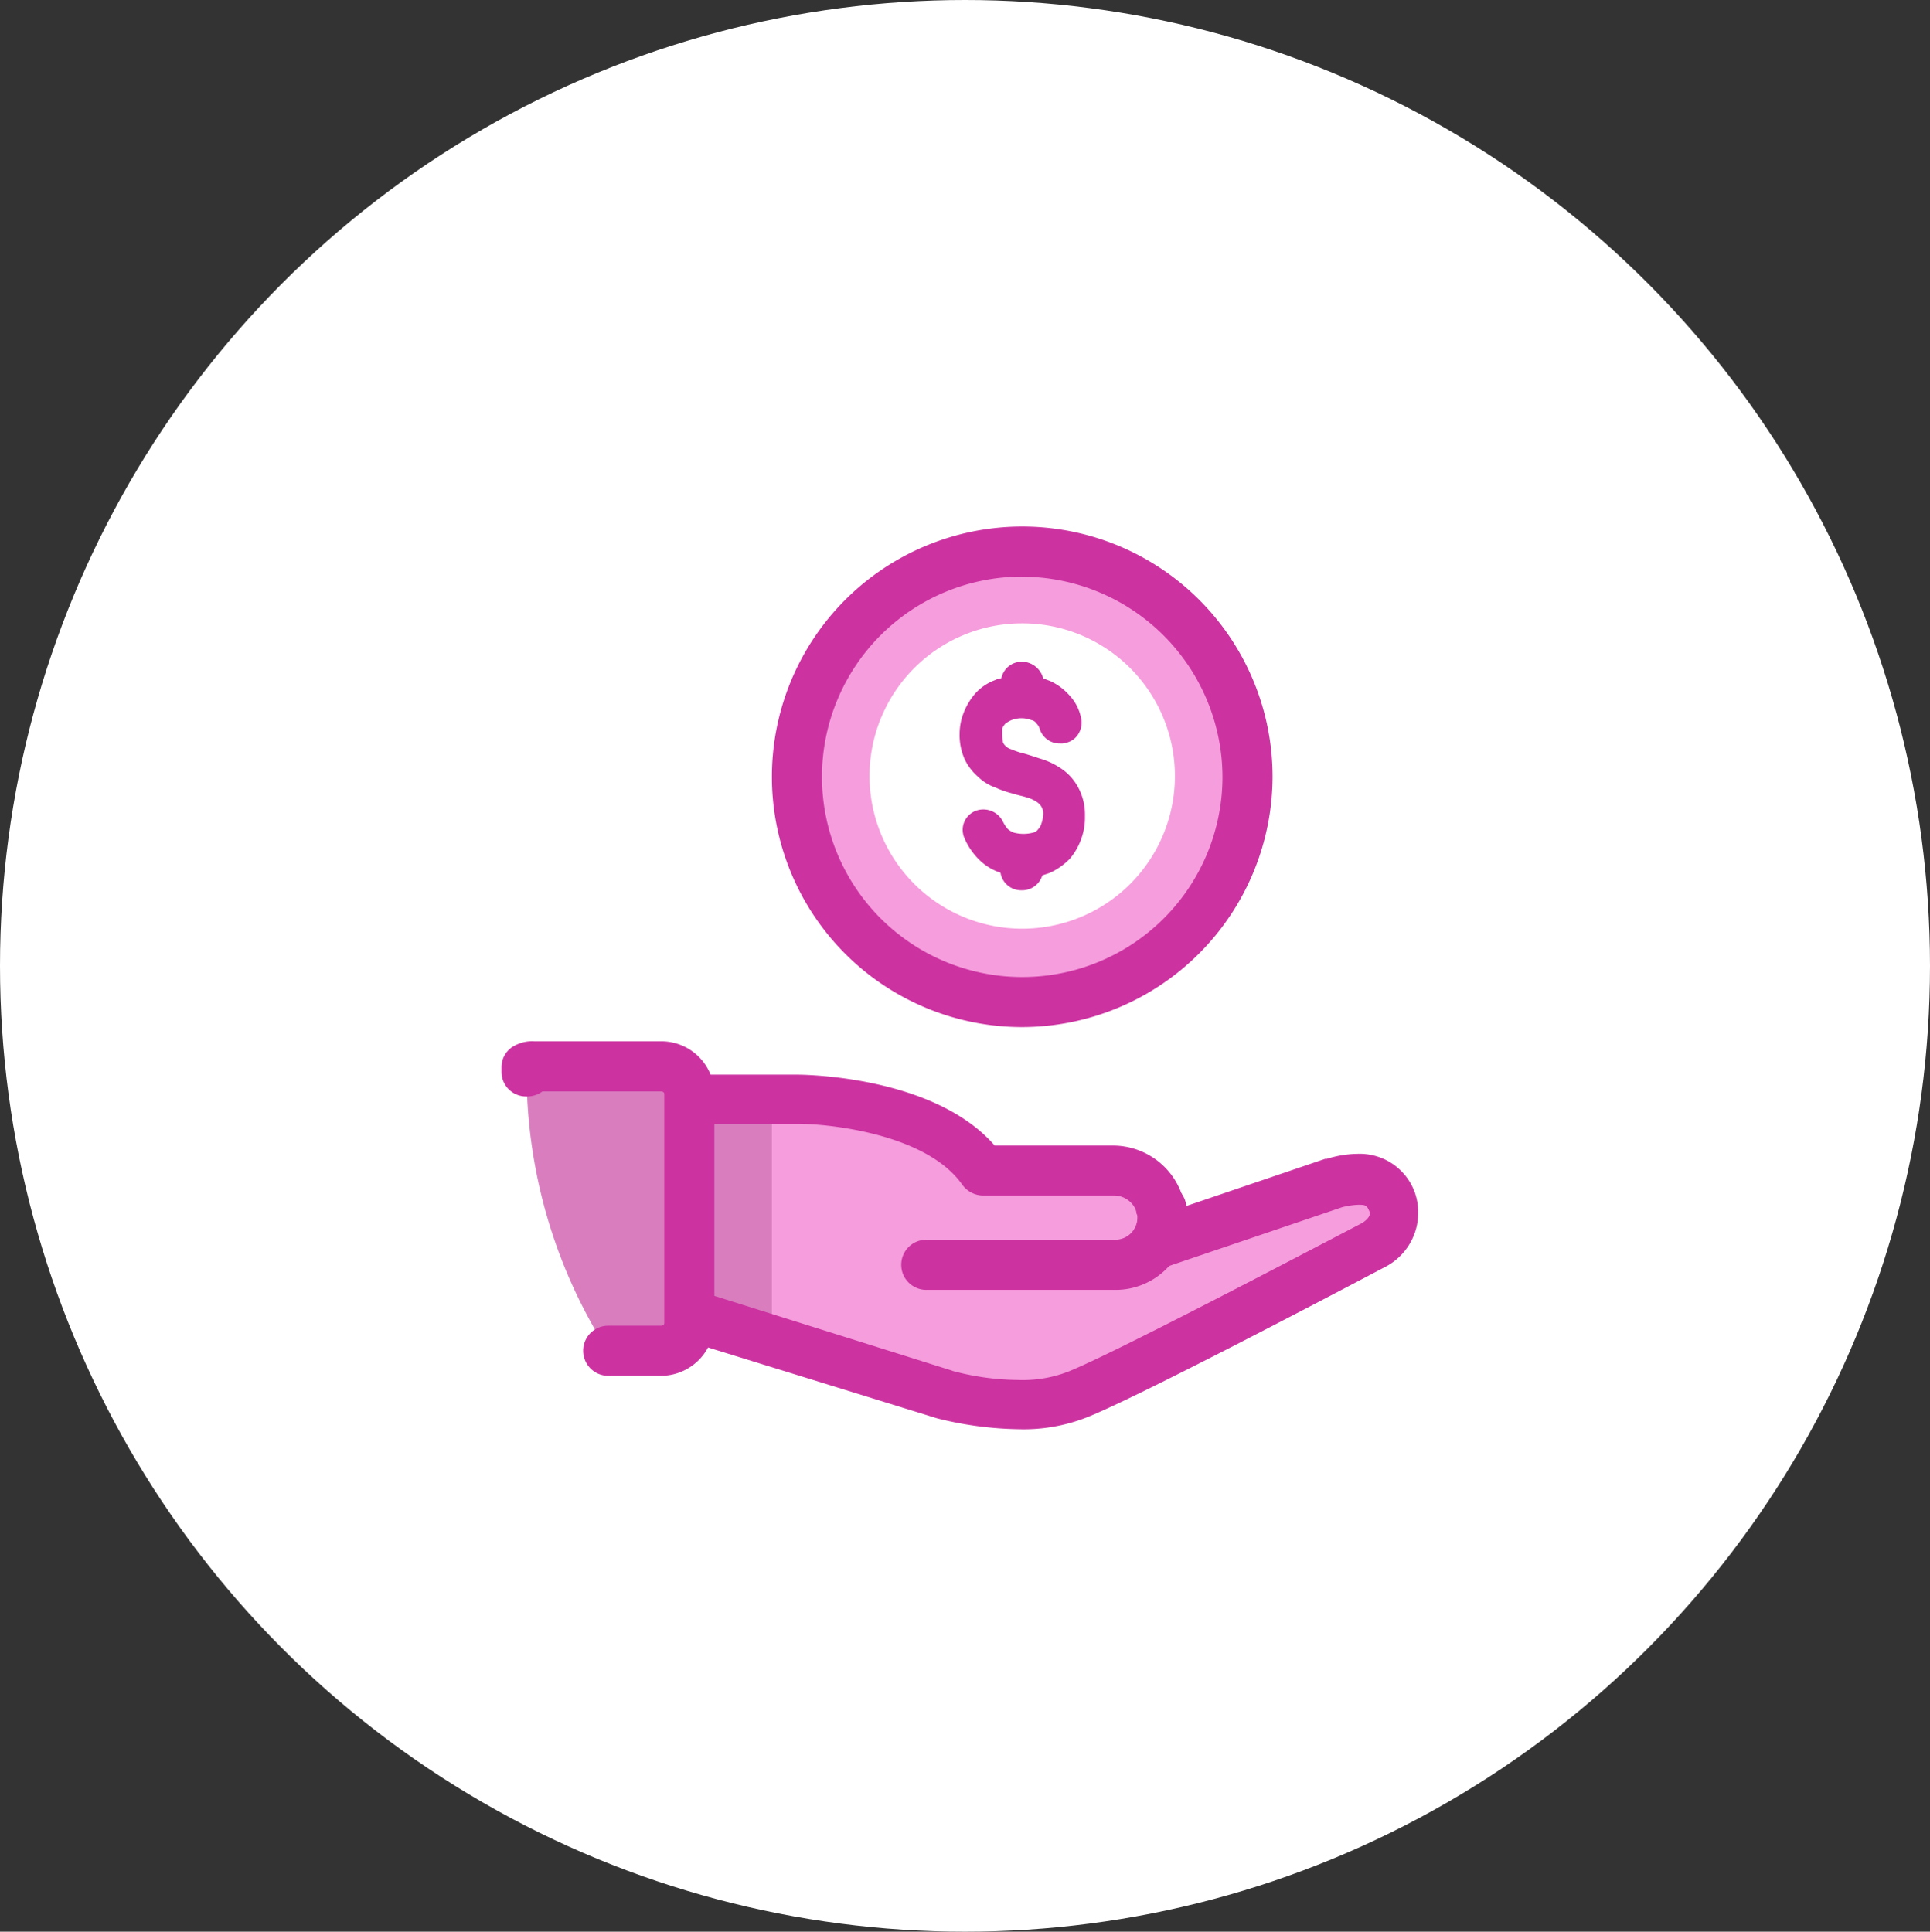
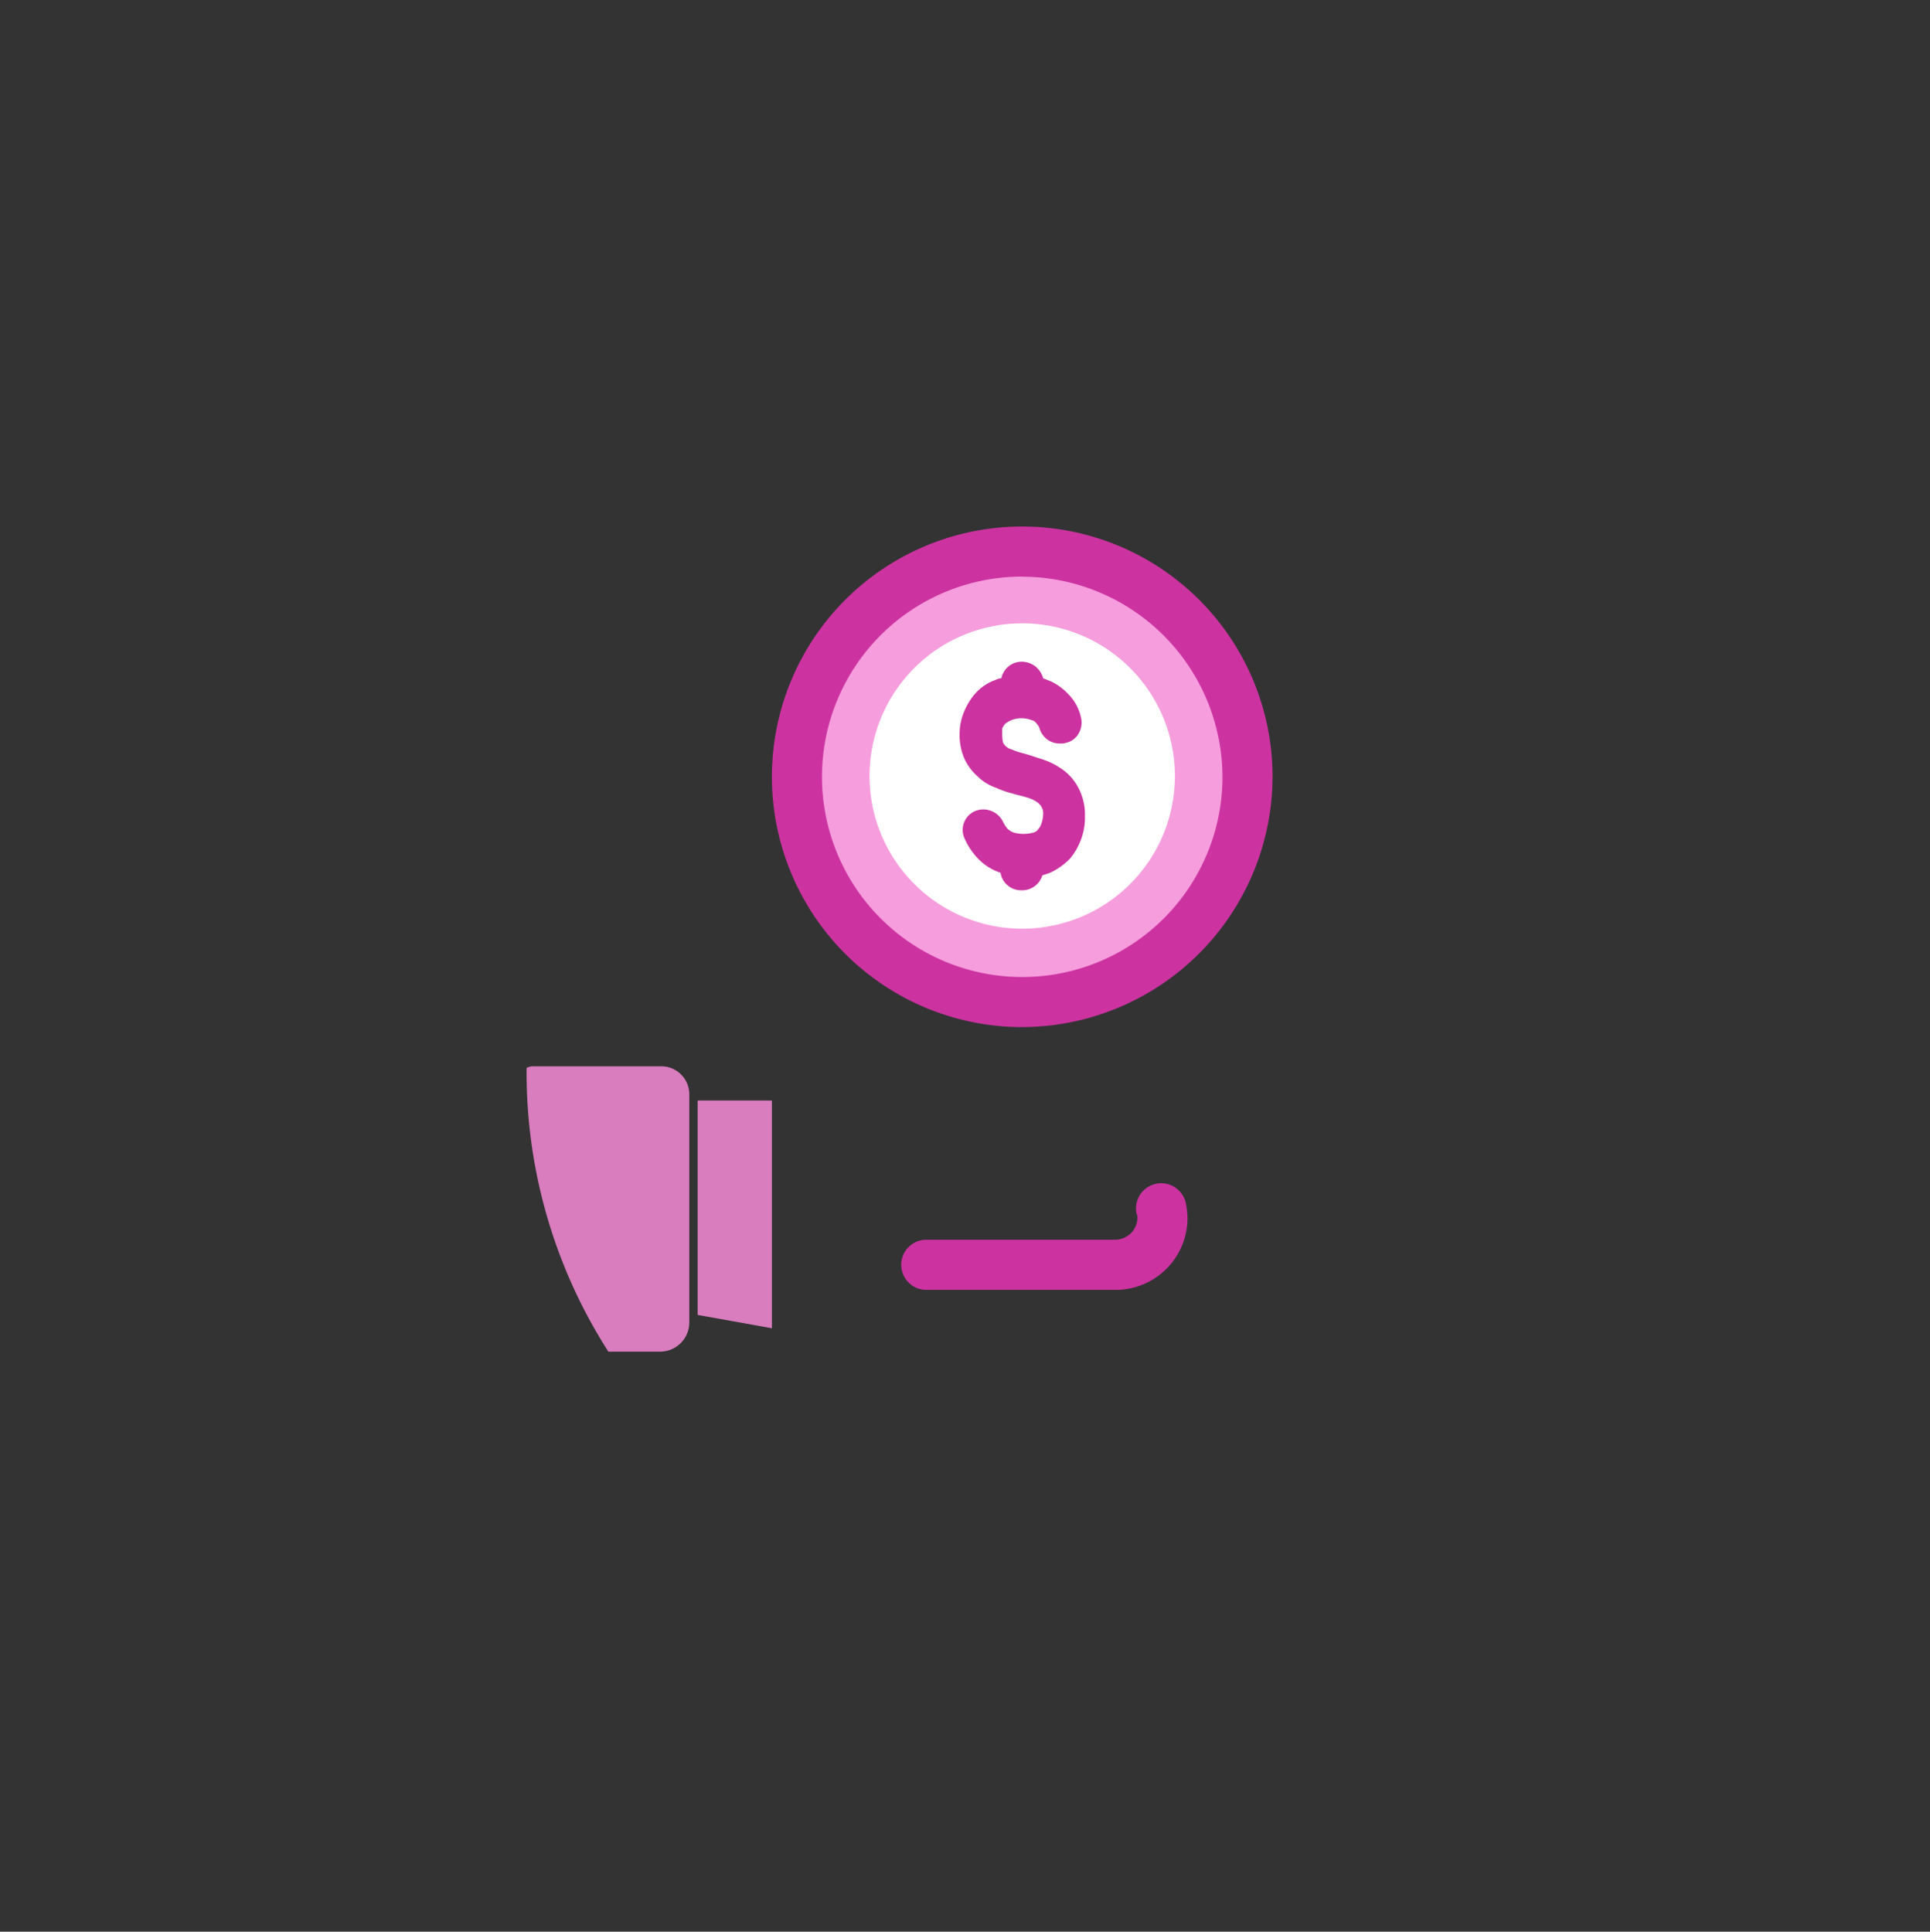
<svg xmlns="http://www.w3.org/2000/svg" width="76.96" height="77.04" viewBox="0 0 76.96 77.04">
  <rect x="0" y="0" width="76.96" height="77.04" fill="#333333" stroke="none" />
-   <ellipse cx="38.48" cy="38.52" rx="38.48" ry="38.52" fill="#fff" />
  <g transform="translate(20 21)">
-     <path d="M57.219,81.993l-7.187,2.429a1.672,1.672,0,0,0,.3-1.2,1.923,1.923,0,0,0-1.963-1.7H43.212c-2-2.828-7.386-2.828-7.386-2.828H31.5v8.584l10.181,3.161s3.061.9,5.29,0c1.863-.765,9.416-4.691,11.778-5.956a1.4,1.4,0,0,0,.732-1.763c-.233-.665-.8-1.131-2.262-.732" transform="translate(-24.014 -55.808)" fill="#f69ddd" />
    <path d="M35.461,78.7H32.5v8.551l2.961.532V78.7" transform="translate(-24.681 -55.809)" fill="#d97dbf" />
-     <path d="M42.54,89.74h0a14.113,14.113,0,0,1-3.227-.433L29.1,86.147a1,1,0,0,1-.7-.965V76.6a.98.98,0,0,1,1-1h4.325c.233,0,5.457.033,7.885,2.828h4.658a2.915,2.915,0,0,1,2.928,2.429l5.59-1.9h.067a4.306,4.306,0,0,1,1.231-.2,2.336,2.336,0,0,1,2.262,1.5,2.437,2.437,0,0,1-1.2,3.028c-2.961,1.564-10.015,5.257-11.878,5.989A6.9,6.9,0,0,1,42.54,89.74Zm-2.628-2.329a10.367,10.367,0,0,0,2.628.366h0a5.01,5.01,0,0,0,2-.333c1.83-.732,9.416-4.725,11.712-5.922,0,0,.4-.233.3-.466s-.133-.266-.433-.266a2.926,2.926,0,0,0-.665.1L48.3,83.319a1.026,1.026,0,0,1-.632,0,1,1,0,0,1-.632-.632.969.969,0,0,1,.133-.9.832.832,0,0,0,.133-.566.946.946,0,0,0-.965-.8h-5.19a1.04,1.04,0,0,1-.832-.433c-1.4-2-5.224-2.429-6.588-2.429H30.4v6.854l9.516,2.994Z" transform="translate(-21.945 -53.74)" fill="#cc33a1" />
    <path d="M65.418,92.87H57.9a1,1,0,0,1,0-2h7.519a.888.888,0,0,0,.9-.865.249.249,0,0,0-.033-.166,1.005,1.005,0,0,1,1.963-.433,3.666,3.666,0,0,1,.067.6A2.868,2.868,0,0,1,65.418,92.87Z" transform="translate(-40.963 -62.427)" fill="#cc33a1" />
    <path d="M18.488,84.848V75.7a1.115,1.115,0,0,0-1.131-1.1H12.266a.515.515,0,0,0-.266.067v.166a20.637,20.637,0,0,0,3.261,11.146h2.1A1.166,1.166,0,0,0,18.488,84.848Z" transform="translate(-11.002 -53.073)" fill="#d97dbf" />
-     <path d="M15.355,84.942h-2.1a1,1,0,1,1,0-2h2.1c.067,0,.133-.033.133-.1V73.7c0-.067-.067-.1-.133-.1H10.63a1.024,1.024,0,0,1-.632.2.98.98,0,0,1-1-1v-.166a.959.959,0,0,1,.532-.865A1.443,1.443,0,0,1,10.3,71.6h5.057a2.116,2.116,0,0,1,2.129,2.1v9.15A2.138,2.138,0,0,1,15.355,84.942Z" transform="translate(-9 -51.071)" fill="#cc33a1" />
    <path d="M53.383,12.9a8.983,8.983,0,1,0,8.983,8.983A8.983,8.983,0,0,0,53.383,12.9Z" transform="translate(-32.622 -11.902)" fill="#f69ddd" />
    <path d="M59.189,21.5a6.089,6.089,0,1,0,6.089,6.122A6.092,6.092,0,0,0,59.189,21.5Z" transform="translate(-38.427 -17.64)" fill="#fff" />
    <path d="M66.362,35.216a.828.828,0,0,1-.832-.7,2.142,2.142,0,0,1-.832-.5,2.682,2.682,0,0,1-.6-.865.815.815,0,0,1,.433-1.1.874.874,0,0,1,1.1.433,1.161,1.161,0,0,0,.2.3.834.834,0,0,0,.233.133,1.49,1.49,0,0,0,.765,0,.306.306,0,0,0,.2-.133.536.536,0,0,0,.133-.233,1.182,1.182,0,0,0,.067-.333.533.533,0,0,0-.067-.333.565.565,0,0,0-.2-.2,1.23,1.23,0,0,0-.366-.166c-.2-.067-.4-.1-.6-.166a3.914,3.914,0,0,1-.665-.233,1.9,1.9,0,0,1-.7-.433,2.171,2.171,0,0,1-.532-.7,2.375,2.375,0,0,1-.2-1.031,2.317,2.317,0,0,1,.166-.832,2.627,2.627,0,0,1,.466-.765,1.983,1.983,0,0,1,.8-.532.617.617,0,0,1,.233-.067A.831.831,0,0,1,66.4,26.1a.889.889,0,0,1,.832.665c.1.033.166.067.266.1a2.3,2.3,0,0,1,.8.6,1.815,1.815,0,0,1,.433.832.845.845,0,0,1-.067.632.763.763,0,0,1-.5.4.649.649,0,0,1-.266.033.83.83,0,0,1-.8-.566.536.536,0,0,0-.133-.233.306.306,0,0,0-.2-.133,1.1,1.1,0,0,0-.8,0,1.447,1.447,0,0,0-.233.133.7.7,0,0,0-.133.2v.233a1.509,1.509,0,0,0,.033.333.459.459,0,0,0,.1.133.536.536,0,0,0,.233.133,2.928,2.928,0,0,0,.5.166c.233.067.433.133.632.2a2.93,2.93,0,0,1,.8.366,2.1,2.1,0,0,1,.7.732,2.286,2.286,0,0,1,.3,1.2,2.481,2.481,0,0,1-.133.865,2.555,2.555,0,0,1-.466.832,2.684,2.684,0,0,1-.8.566l-.3.1A.839.839,0,0,1,66.362,35.216Z" transform="translate(-45.634 -20.71)" fill="#cc33a1" />
    <path d="M51.382,29.863a9.982,9.982,0,1,1,9.982-9.982A10.011,10.011,0,0,1,51.382,29.863Zm0-17.967a7.985,7.985,0,1,0,7.985,7.985A8.009,8.009,0,0,0,51.382,11.9Z" transform="translate(-30.62 -9.9)" fill="#cc33a1" />
  </g>
</svg>